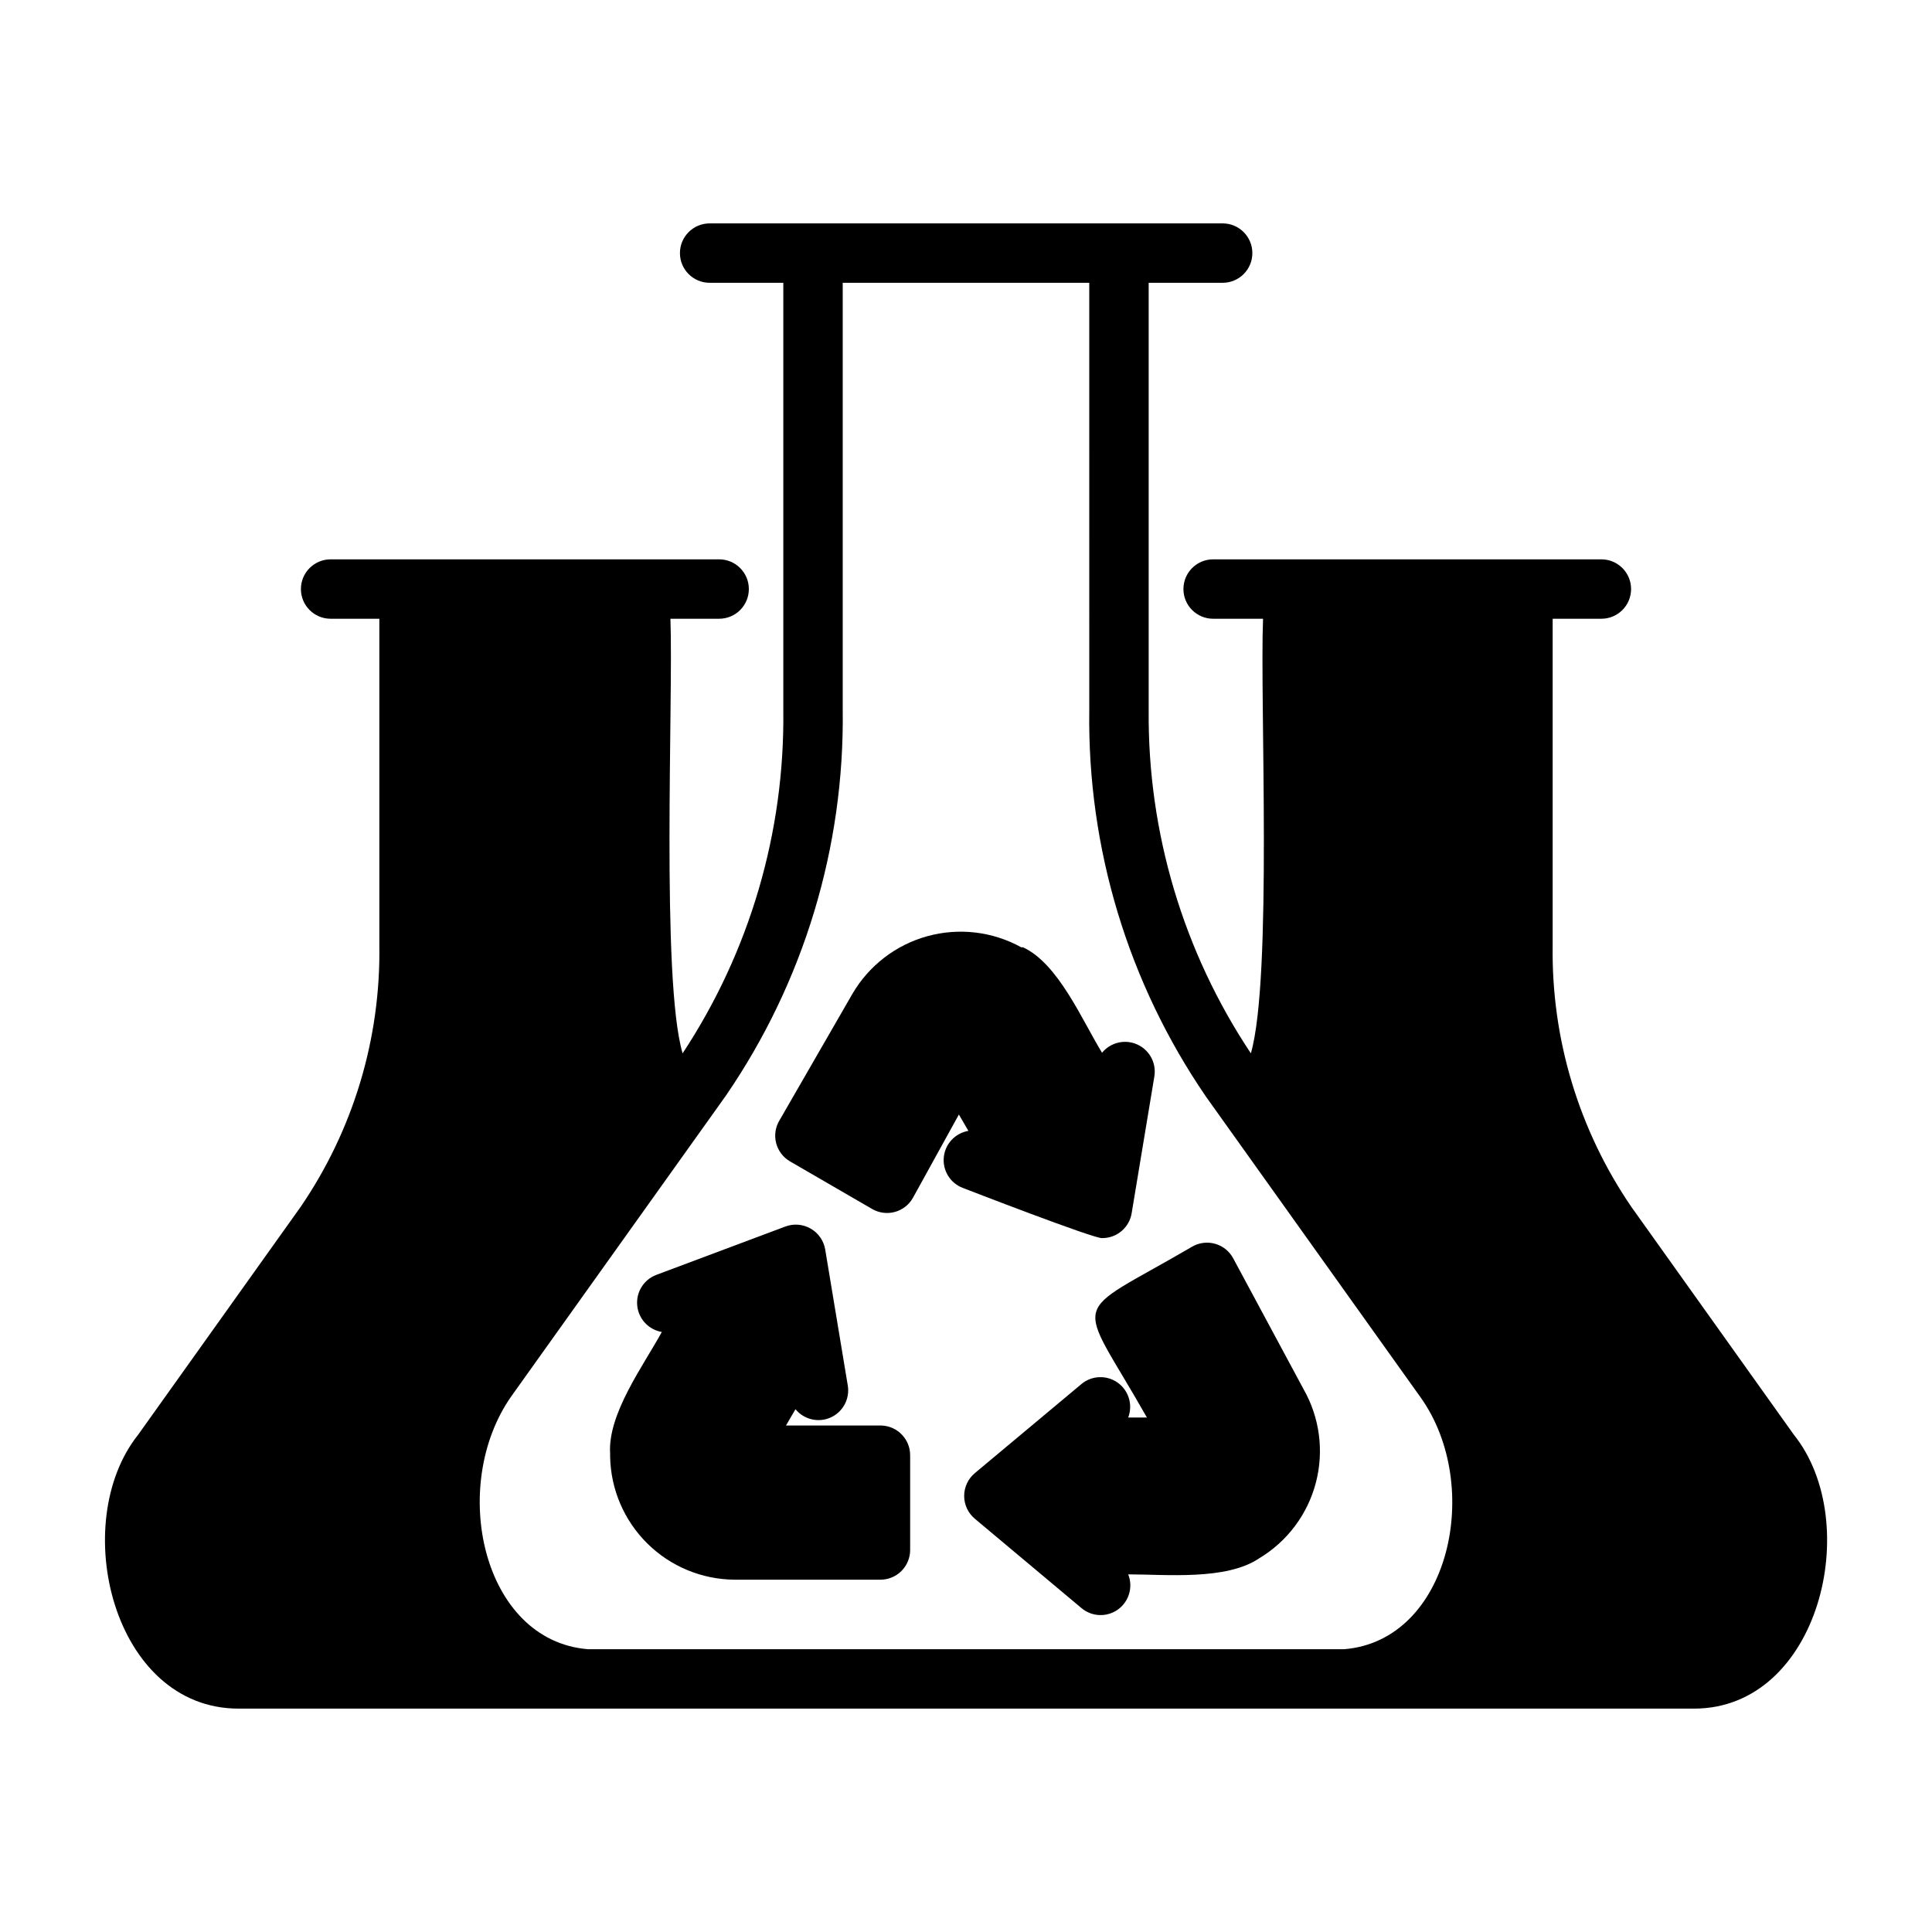
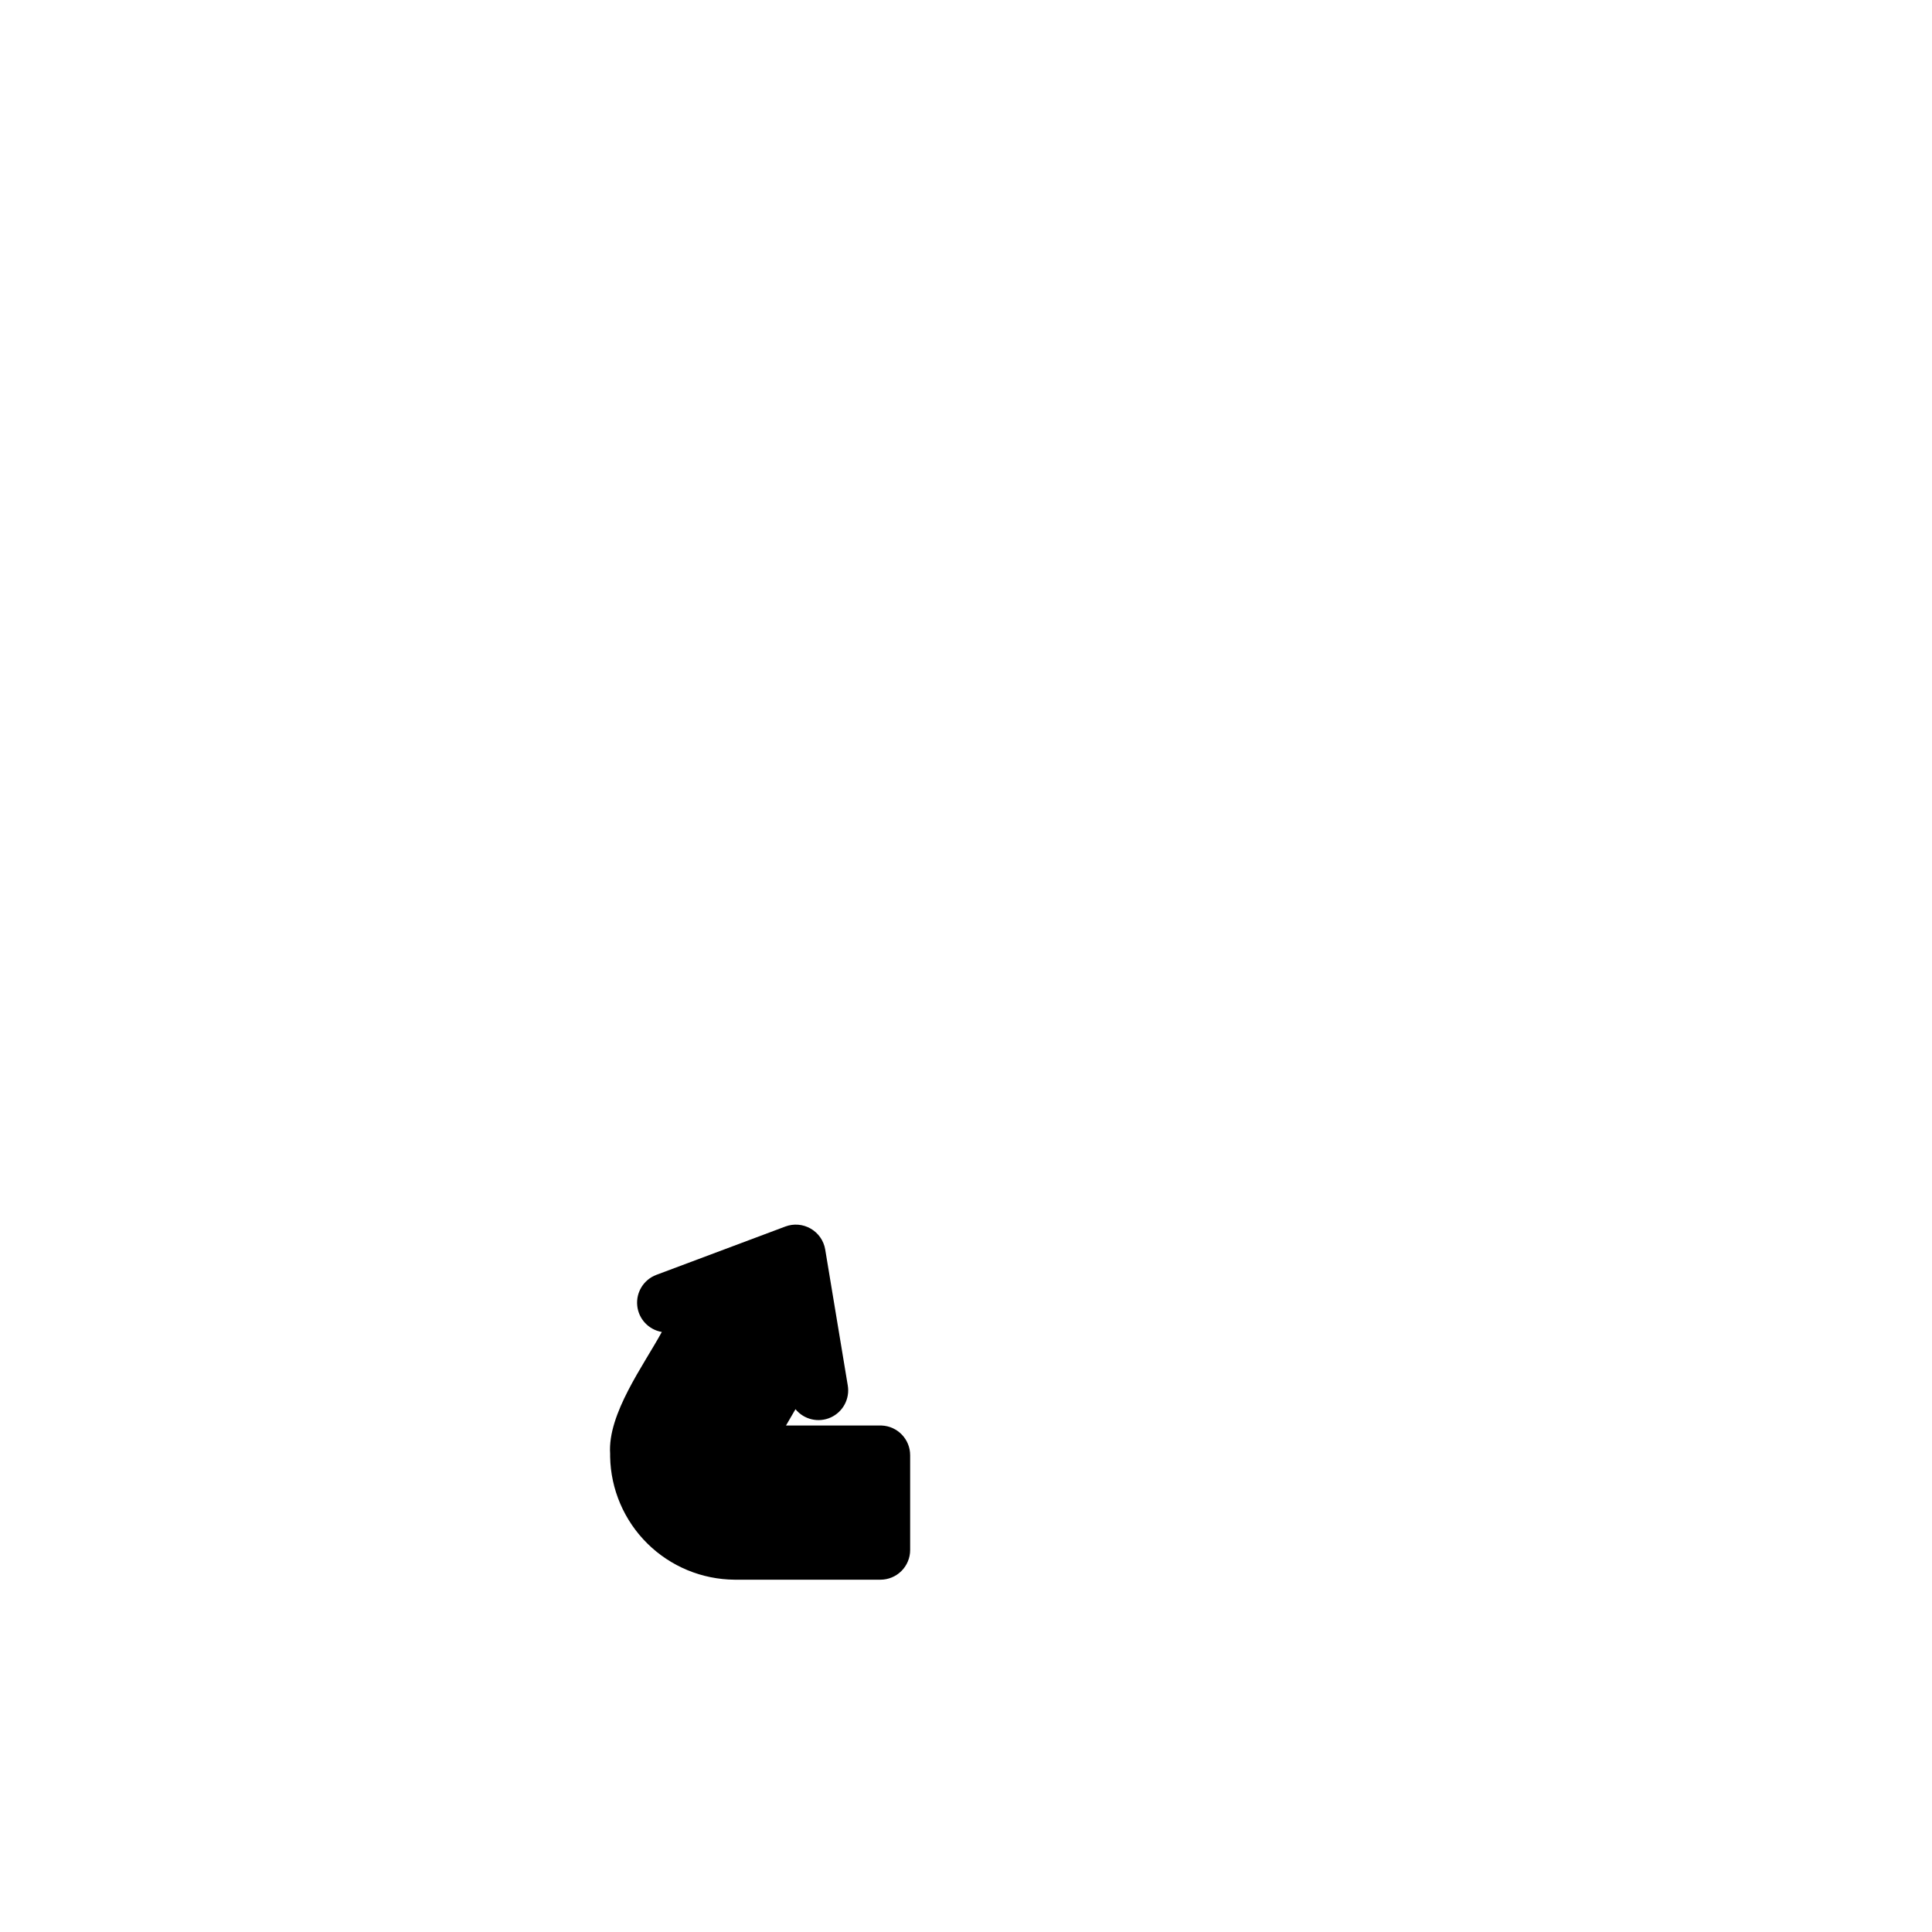
<svg xmlns="http://www.w3.org/2000/svg" fill="#000000" width="800px" height="800px" version="1.1" viewBox="144 144 512 512">
  <g>
-     <path d="m619.39 524.22-43.059-60.379c-13.941-20.383-21.227-44.582-20.859-69.273v-86.594h12.91c4.348 0 7.871-3.523 7.871-7.871 0-4.348-3.523-7.871-7.871-7.871h-102.89c-4.348 0-7.871 3.523-7.871 7.871 0 4.348 3.523 7.871 7.871 7.871h13.227c-0.867 21.57 2.519 95.25-3.227 115.17-17.914-26.887-27.348-58.531-27.082-90.84v-113.36h19.602c4.348 0 7.875-3.523 7.875-7.871 0-4.348-3.527-7.871-7.875-7.871h-135.95c-4.348 0-7.871 3.523-7.871 7.871 0 4.348 3.523 7.871 7.871 7.871h19.523v113.36c0.383 32.266-8.914 63.906-26.688 90.84-5.746-19.445-2.441-94.07-3.227-115.17h12.91c4.348 0 7.871-3.523 7.871-7.871 0-4.348-3.523-7.871-7.871-7.871h-102.96c-4.348 0-7.875 3.523-7.875 7.871 0 4.348 3.527 7.871 7.875 7.871h12.91v86.594c0.363 24.691-6.922 48.891-20.863 69.273l-43.059 60.379c-18.578 23.301-6.769 72.582 26.605 72.582h385.73c33.141 0 45.105-49.281 26.449-72.582zm-119.18 56.836h-200.42c-28.023-2.281-36.918-43.297-20.309-66.992l56.914-79.742h-0.004c20.633-30.102 31.438-65.848 30.938-102.34v-113.04h65.336l0.004 113.36c-0.5 36.488 10.305 72.234 30.938 102.34l56.914 79.742c16.609 23.379 7.715 64.395-20.309 66.676z" />
-     <path d="m470.85 477.54c-1-1.906-2.731-3.32-4.797-3.914-2.07-0.598-4.289-0.32-6.144 0.766-33.141 19.363-30.781 12.043-11.965 45.266h-4.961v-0.004c1.281-3.34 0.152-7.121-2.75-9.211-2.902-2.09-6.852-1.961-9.609 0.316l-28.262 23.617c-1.805 1.496-2.848 3.715-2.848 6.059 0 2.348 1.043 4.566 2.848 6.062l28.184 23.617c2.75 2.363 6.758 2.539 9.707 0.43s4.078-5.957 2.731-9.324c9.996 0 25.977 1.652 34.715-4.25v-0.004c7.438-4.457 12.828-11.652 15.02-20.039 2.195-8.391 1.012-17.301-3.289-24.828z" />
    <path d="m377.64 521.78h-25.348l2.519-4.328c2.262 2.766 6.102 3.66 9.352 2.184 3.25-1.48 5.098-4.961 4.504-8.48l-5.984-36.055c-0.395-2.32-1.809-4.344-3.856-5.512-2.035-1.172-4.492-1.375-6.691-0.551l-34.242 12.832c-3.316 1.27-5.375 4.598-5.023 8.129 0.348 3.531 3.019 6.394 6.519 6.984-4.801 8.816-14.406 21.727-13.699 32.273v0.789c0.164 8.66 3.703 16.914 9.867 23.004 6.16 6.086 14.457 9.527 23.117 9.586h38.652c2.086 0 4.09-0.828 5.566-2.305 1.477-1.477 2.305-3.477 2.305-5.566v-25.109c0.004-4.231-3.332-7.703-7.559-7.875z" />
-     <path d="m443.93 465.34 5.984-36.055h-0.004c0.598-3.519-1.254-7-4.504-8.48-3.25-1.477-7.09-0.578-9.352 2.184-5.273-8.582-11.57-23.617-20.941-27.945h-0.473 0.004c-7.582-4.188-16.5-5.246-24.855-2.953-8.352 2.297-15.477 7.762-19.859 15.234l-19.285 33.457c-1.141 1.812-1.492 4.016-0.973 6.098 0.52 2.078 1.867 3.856 3.727 4.922l21.727 12.594c1.816 1.051 3.977 1.336 6 0.789 2.023-0.547 3.746-1.879 4.785-3.699l12.203-22.121 2.519 4.328c-3.5 0.594-6.168 3.453-6.519 6.988-0.348 3.531 1.707 6.859 5.023 8.125 0 0 35.504 13.777 37 13.305 3.918 0 7.242-2.887 7.793-6.769z" />
  </g>
</svg>